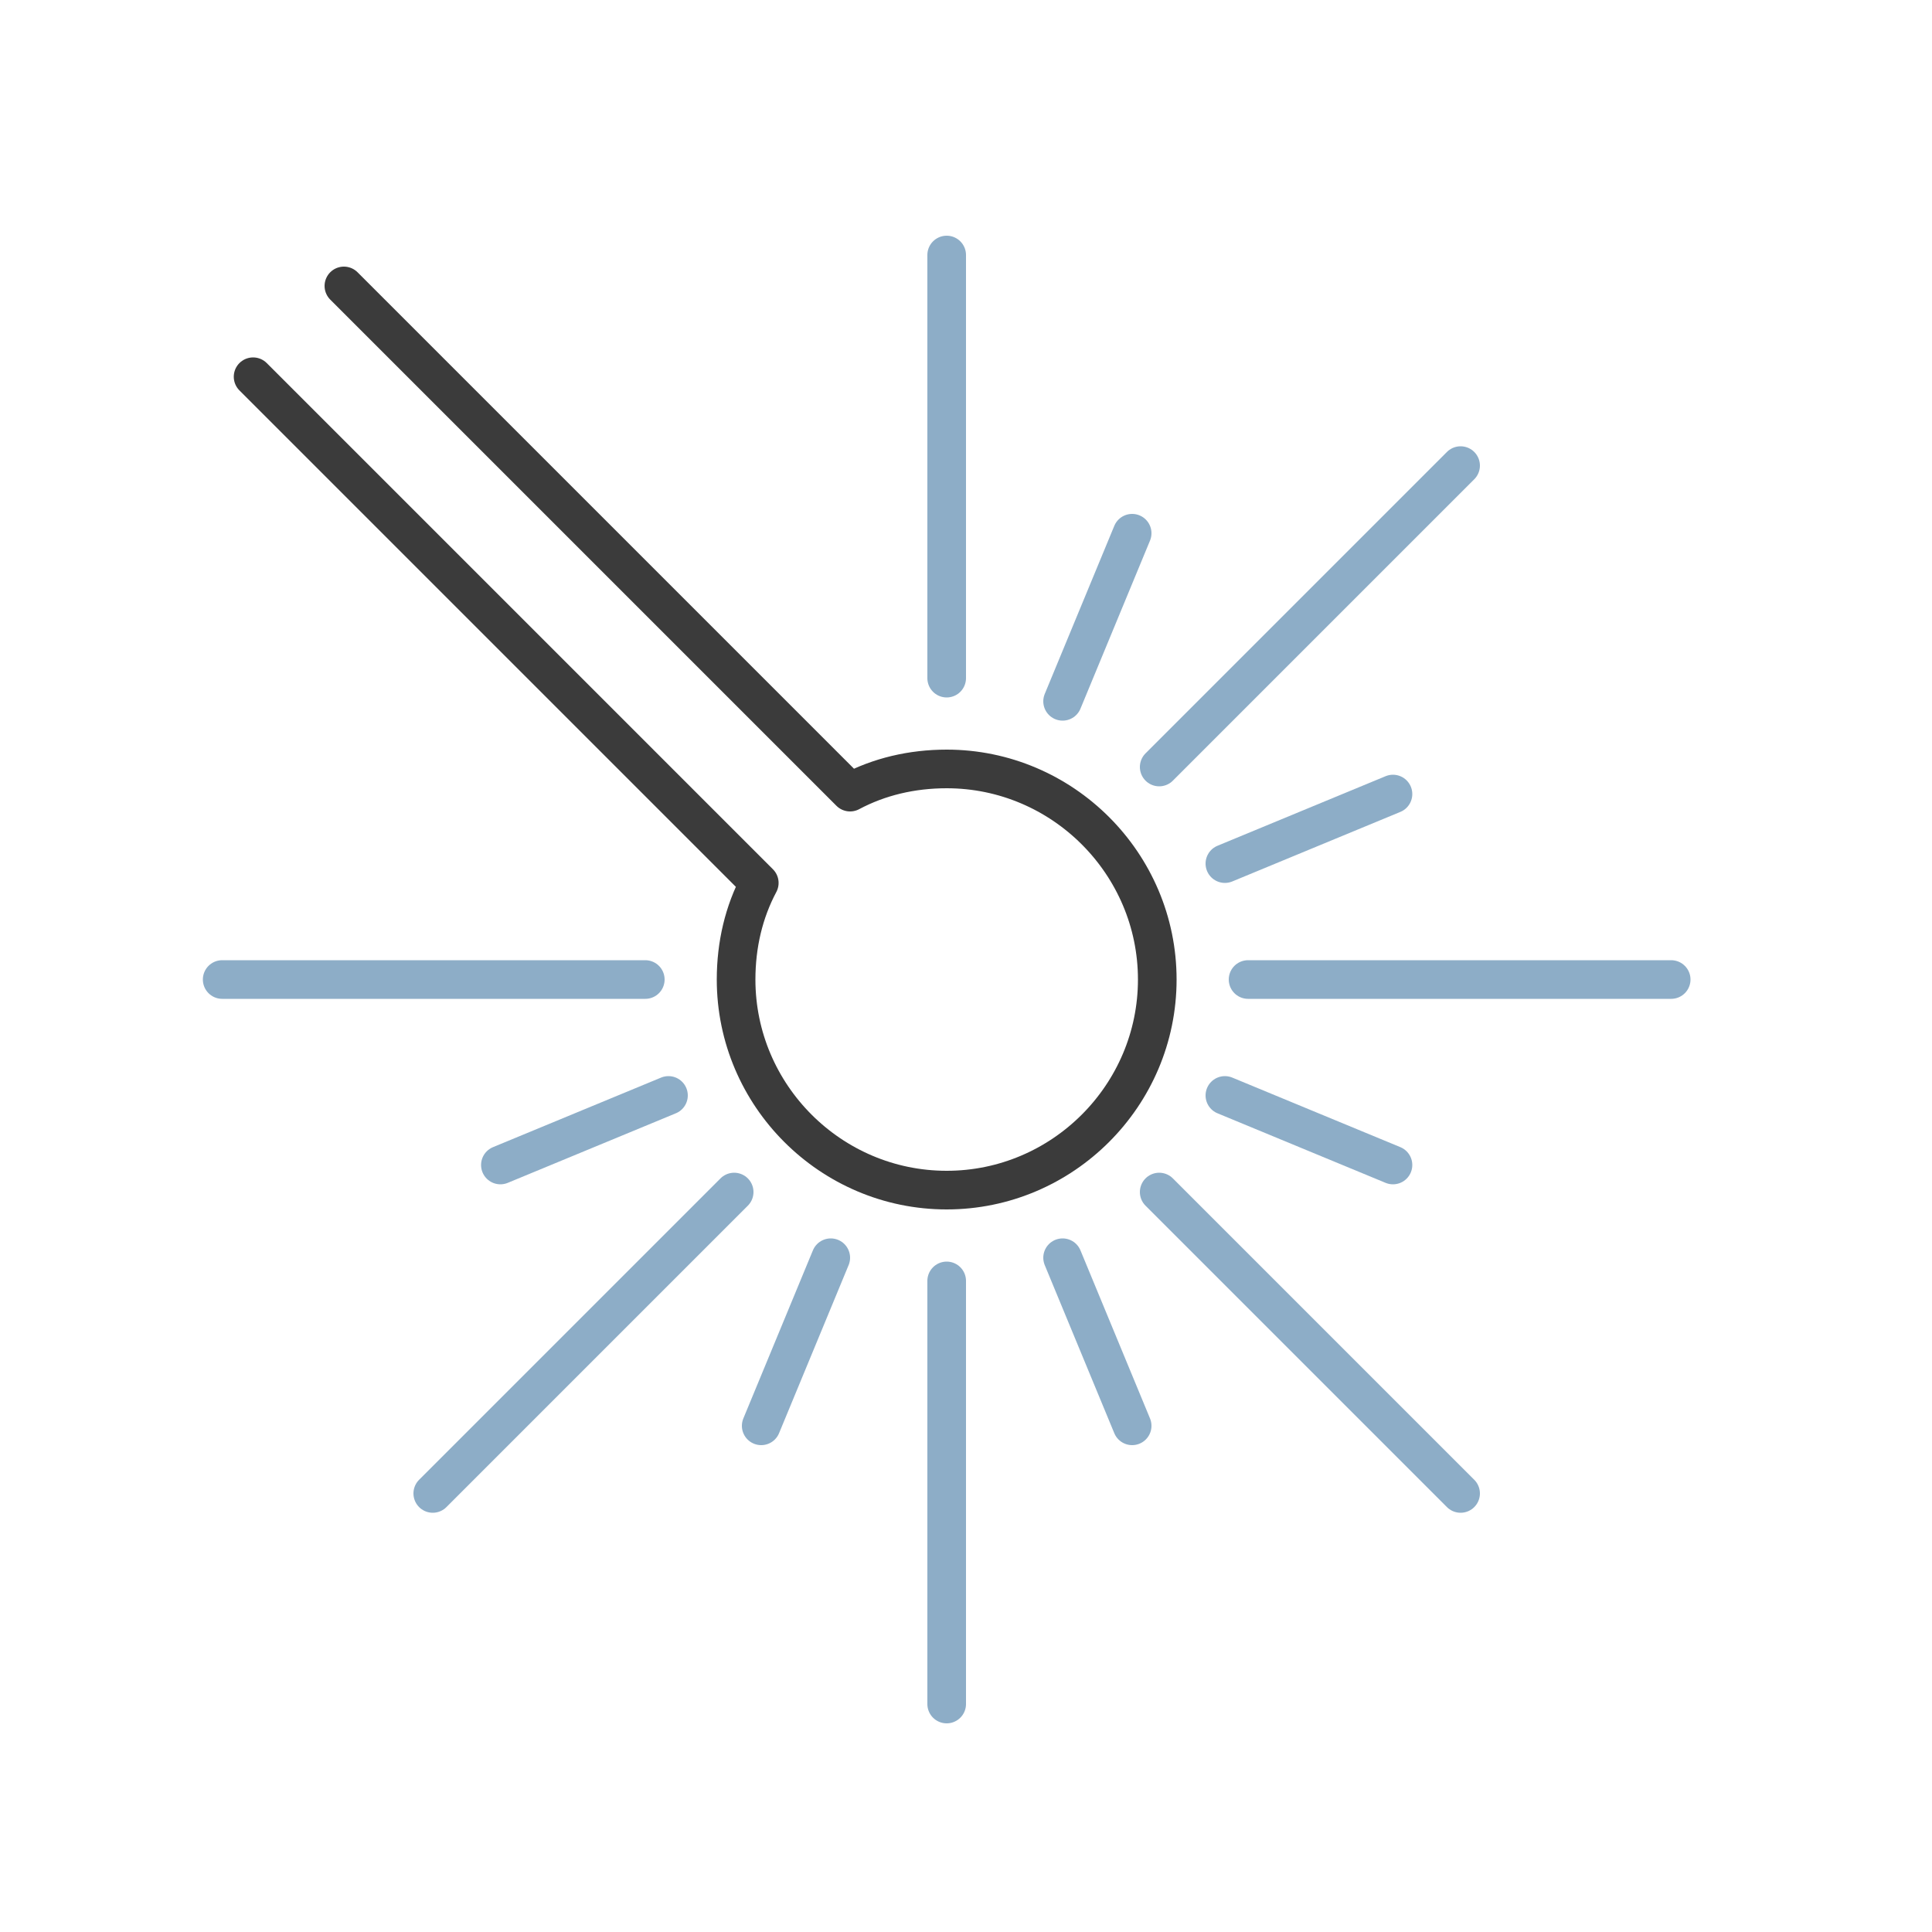
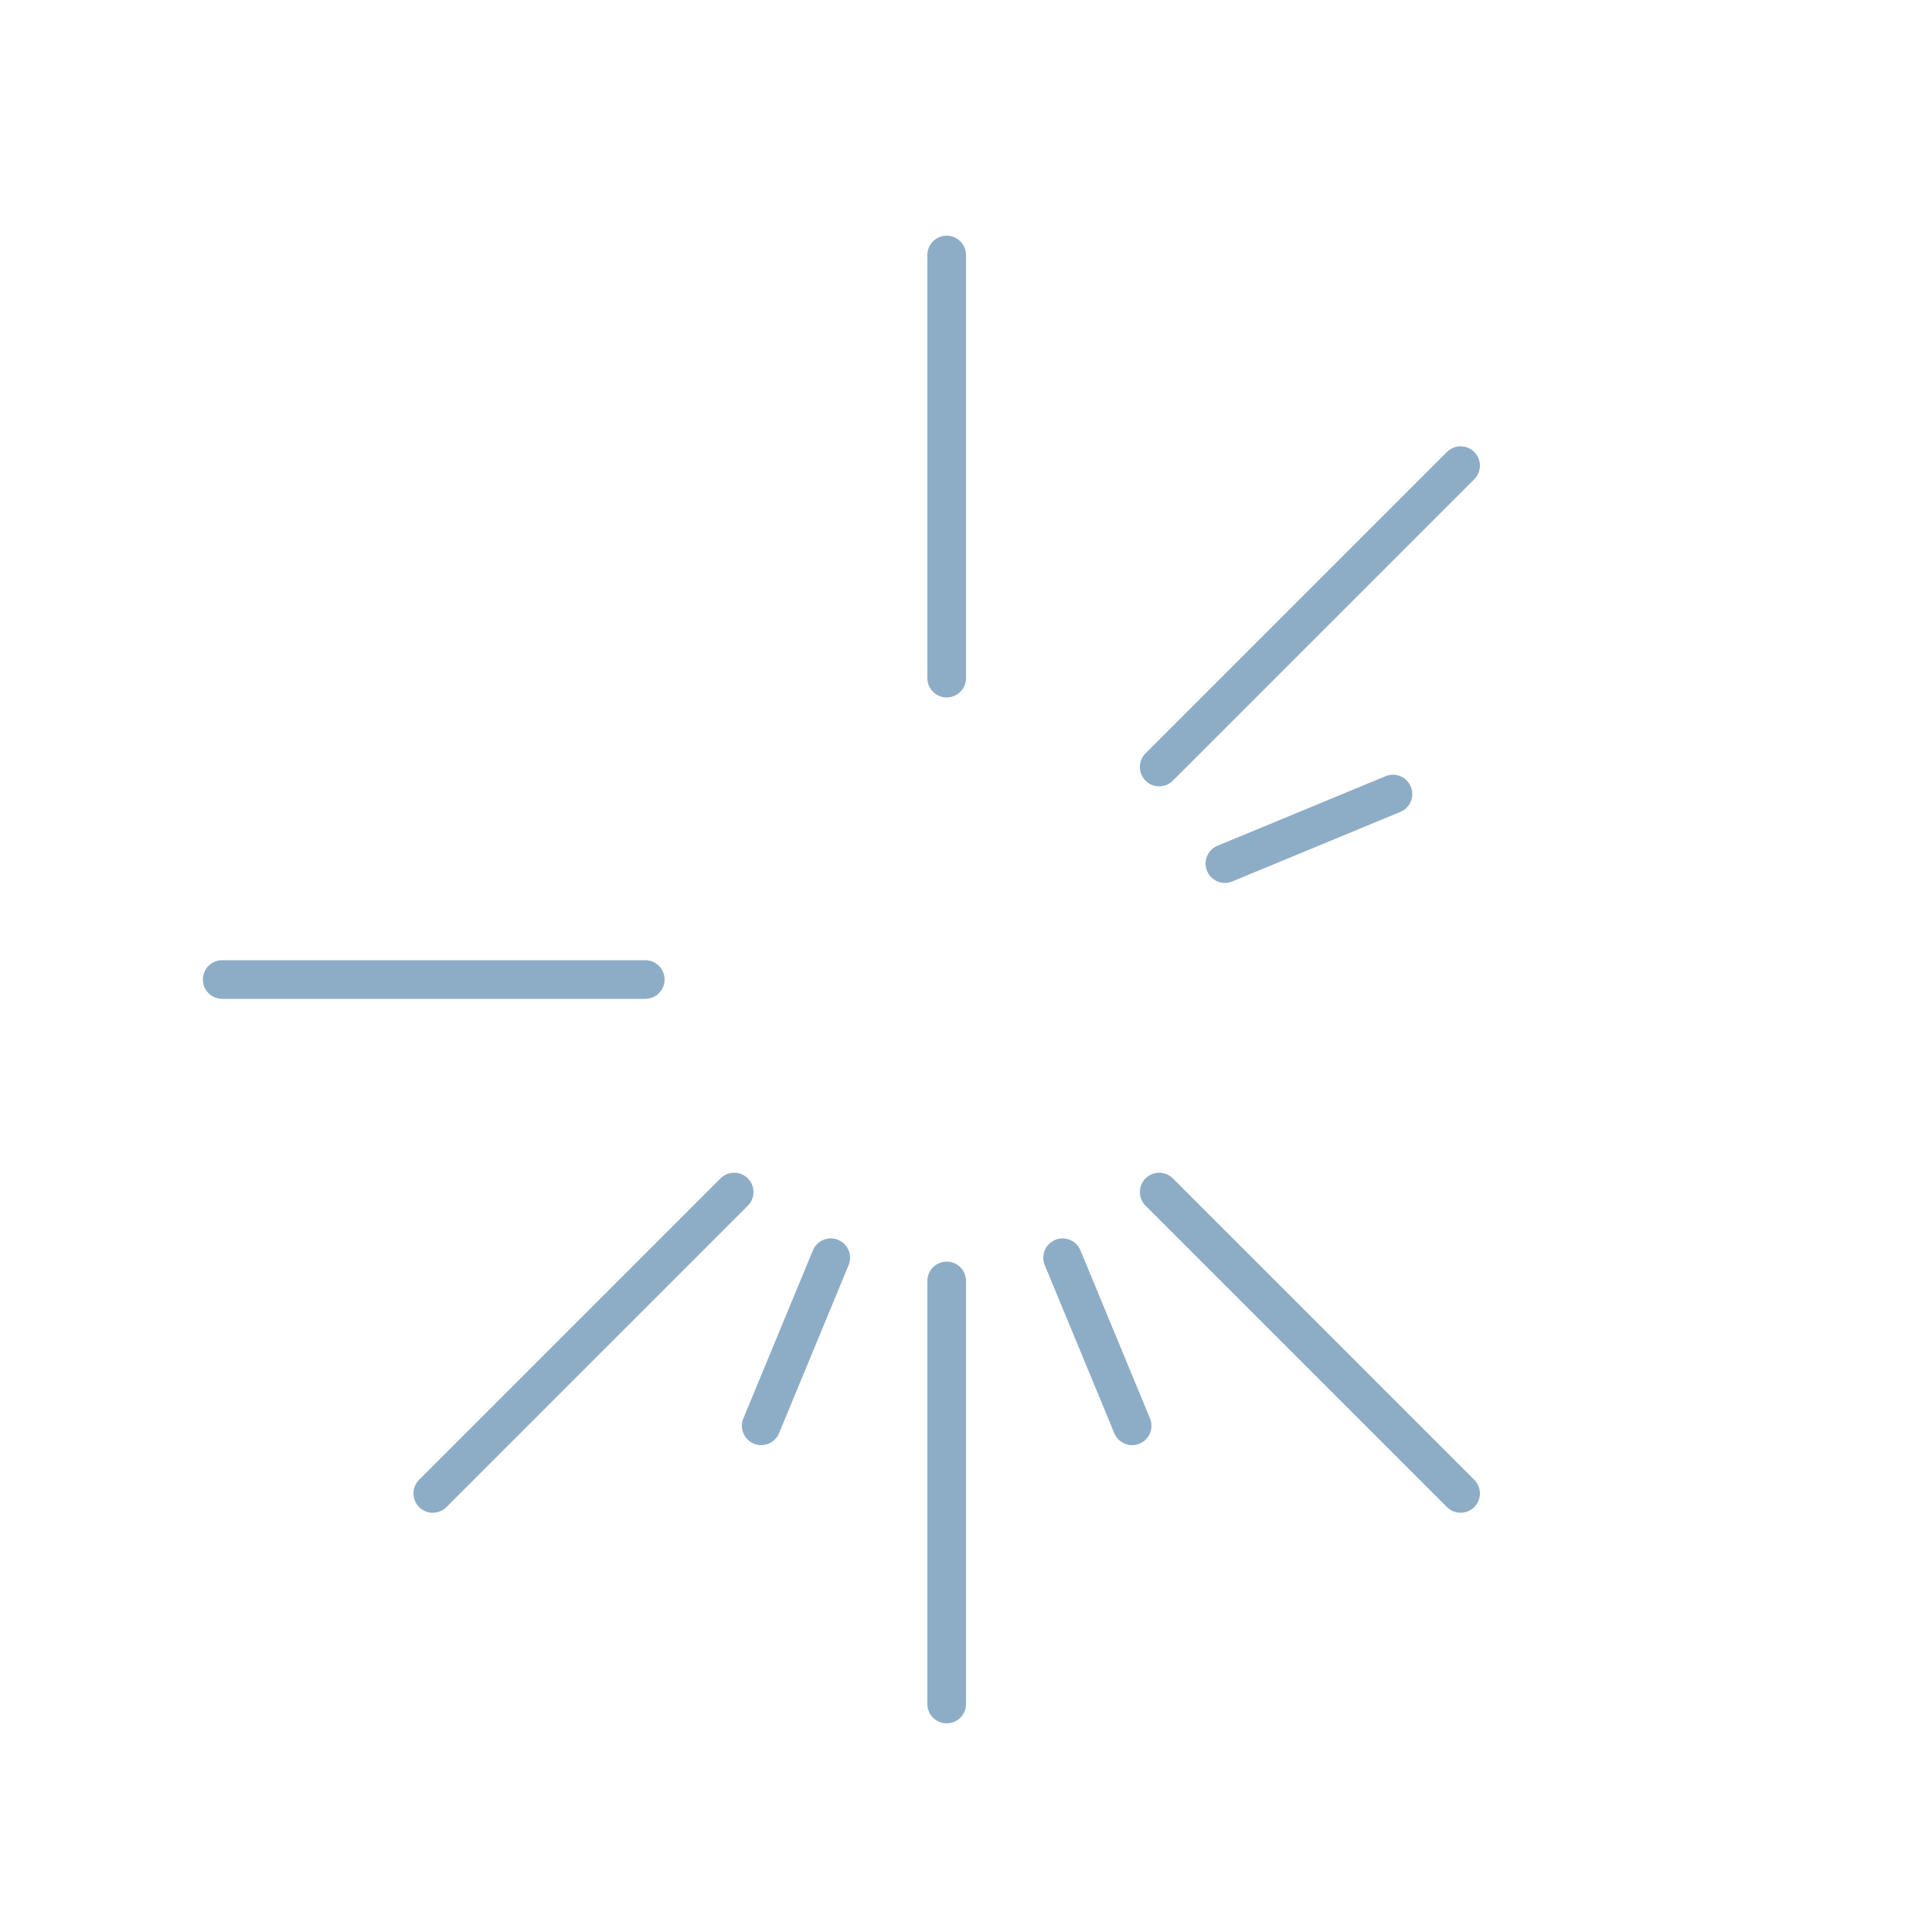
<svg xmlns="http://www.w3.org/2000/svg" enable-background="new 0 0 100 100" viewBox="0 0 100 100">
  <g fill="none" stroke-linecap="round" stroke-linejoin="round" stroke-miterlimit="10" stroke-width="2">
-     <path d="m13.1 19.5 26.2 26.2c-.8 1.5-1.2 3.2-1.2 5 0 6 4.9 10.9 10.9 10.9s10.9-4.9 10.9-10.9-4.9-10.9-10.9-10.9c-1.8 0-3.5.4-5 1.2l-26.2-26.2" stroke="#3b3b3b" />
    <g stroke="#8dadc7">
      <path d="m49 35.1v-21.9" />
      <path d="m33.4 50.7h-21.9" />
-       <path d="m86.5 50.7h-21.9" />
      <path d="m38 61.7-15.6 15.6" />
      <path d="m49 66.3v21.9" />
      <path d="m60 61.7 15.6 15.6" />
      <path d="m63.4 44.7 8.7-3.6" />
-       <path d="m55 36.3 3.6-8.7" />
-       <path d="m34.6 56.7-8.7 3.6" />
      <path d="m43 65.1-3.6 8.7" />
      <path d="m55 65.1 3.6 8.7" />
-       <path d="m63.4 56.7 8.7 3.6" />
      <path d="m60 39.7 15.6-15.6" />
    </g>
  </g>
</svg>